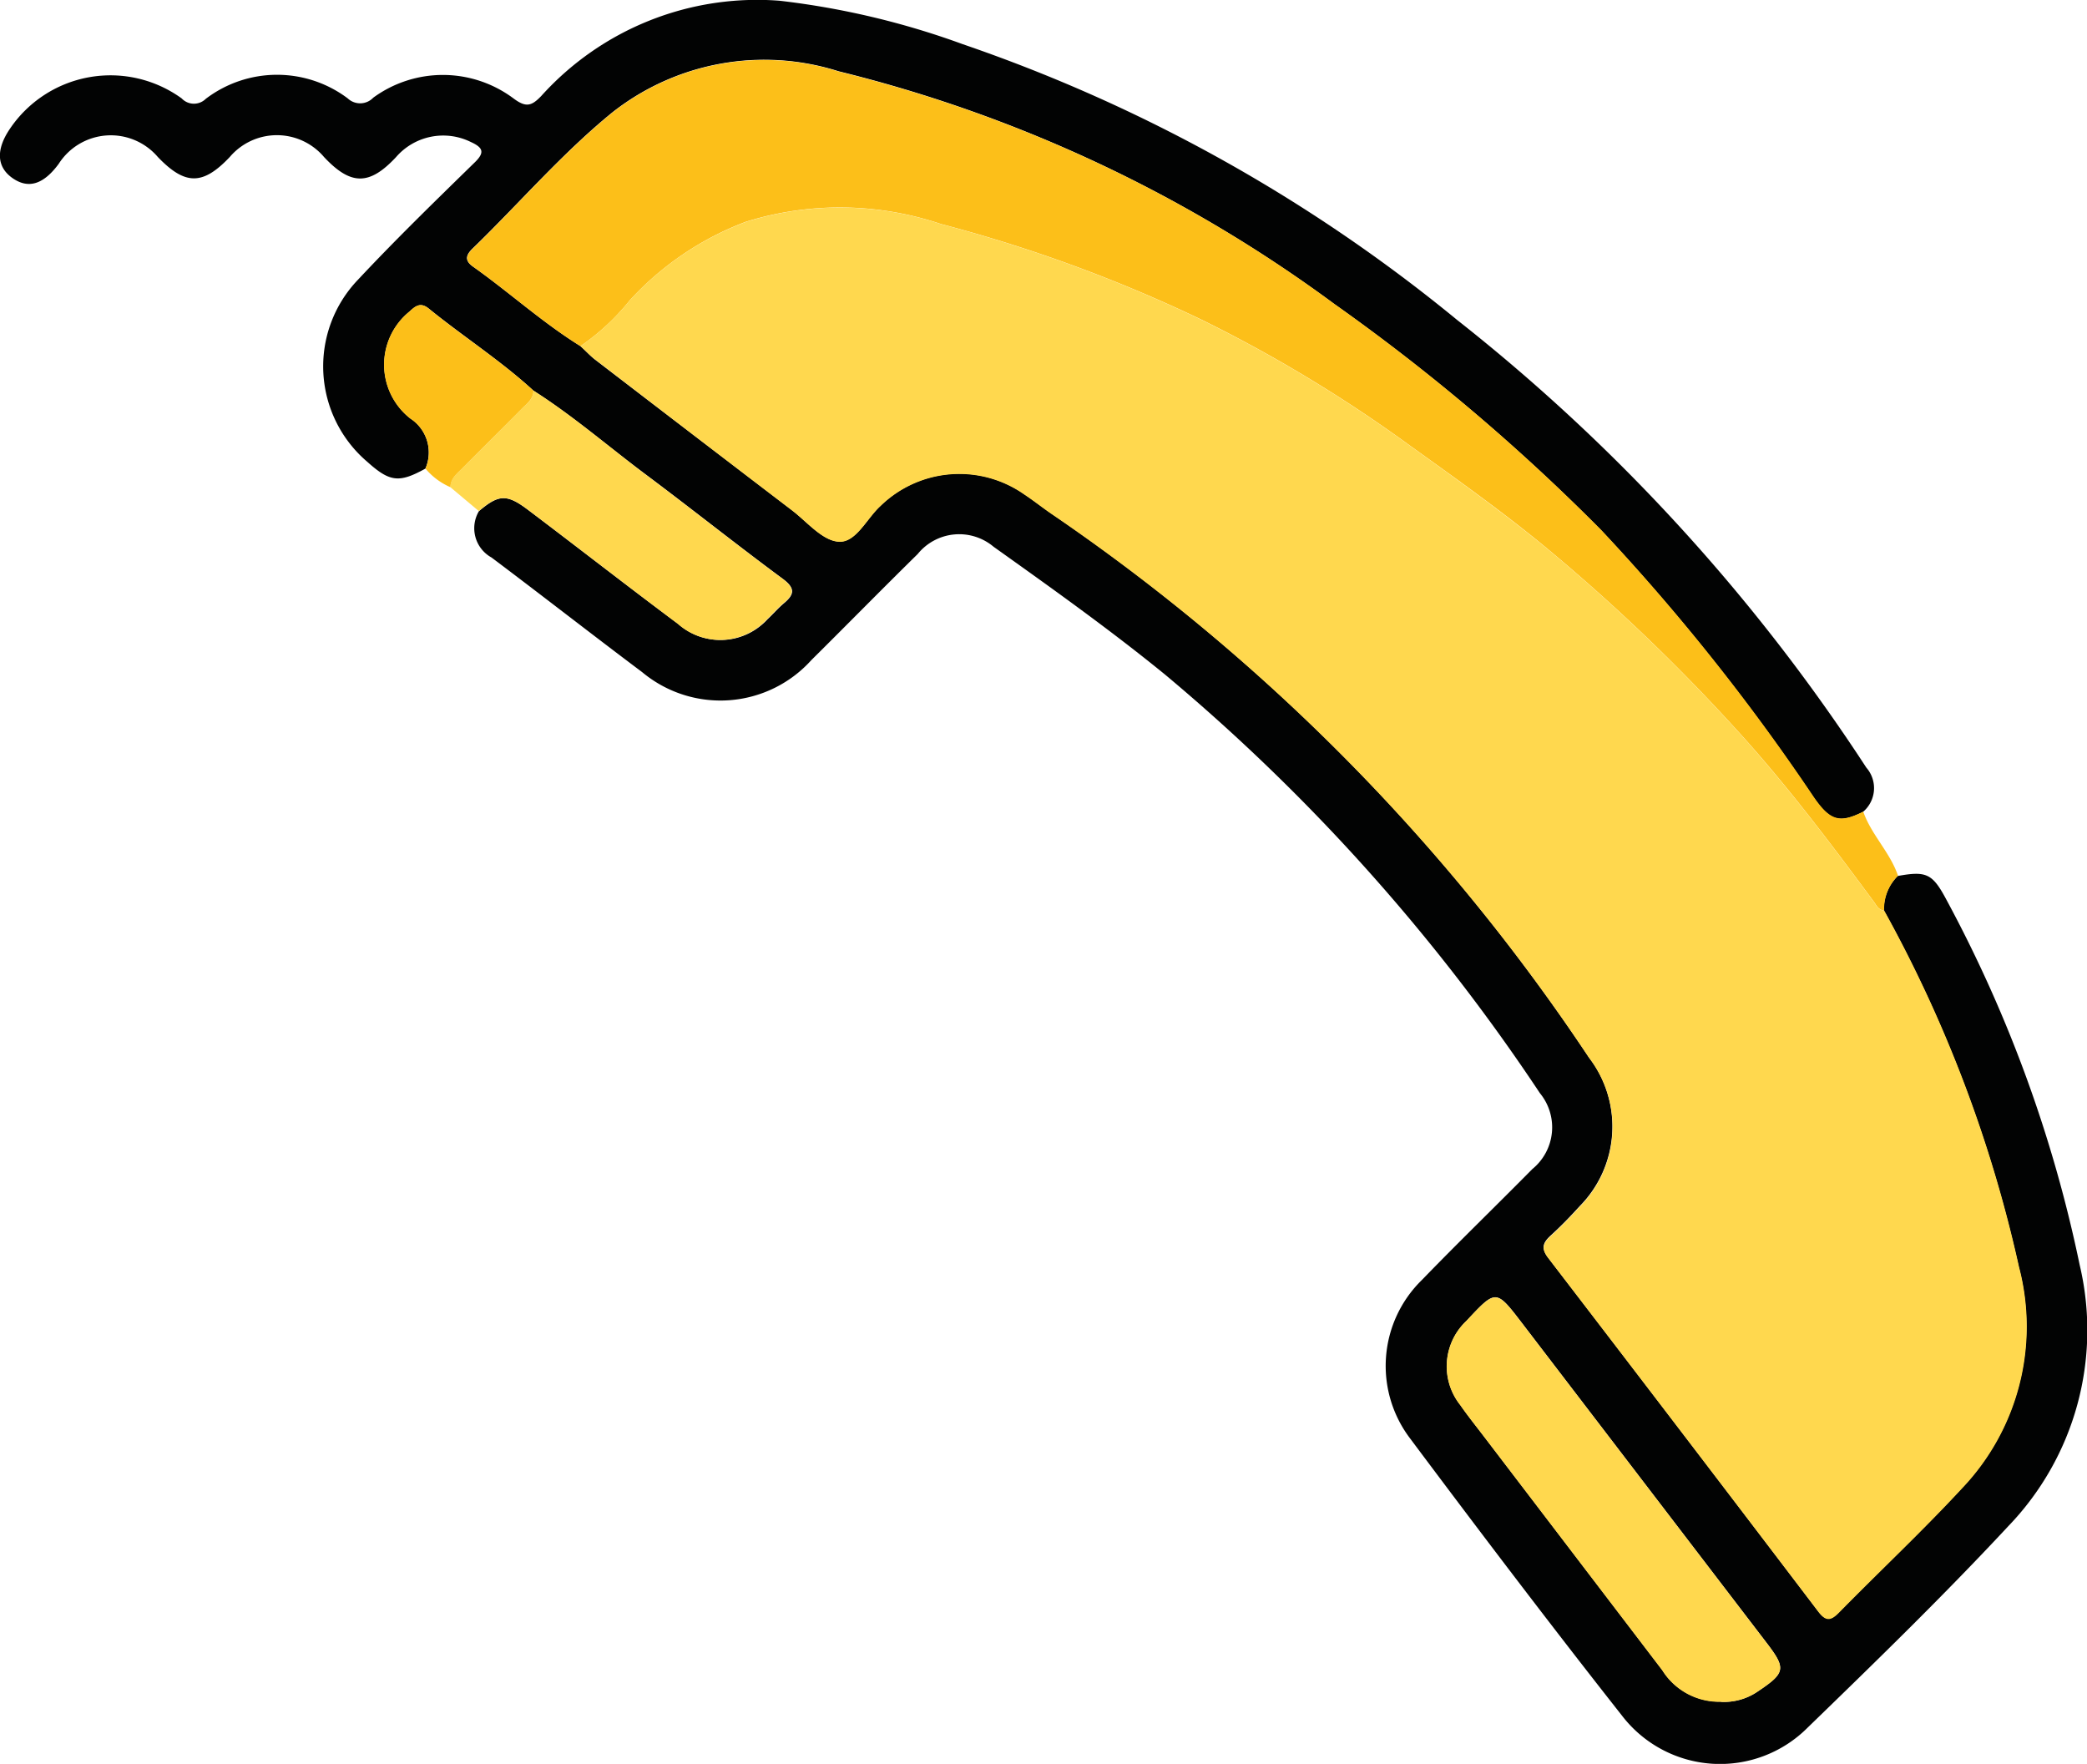
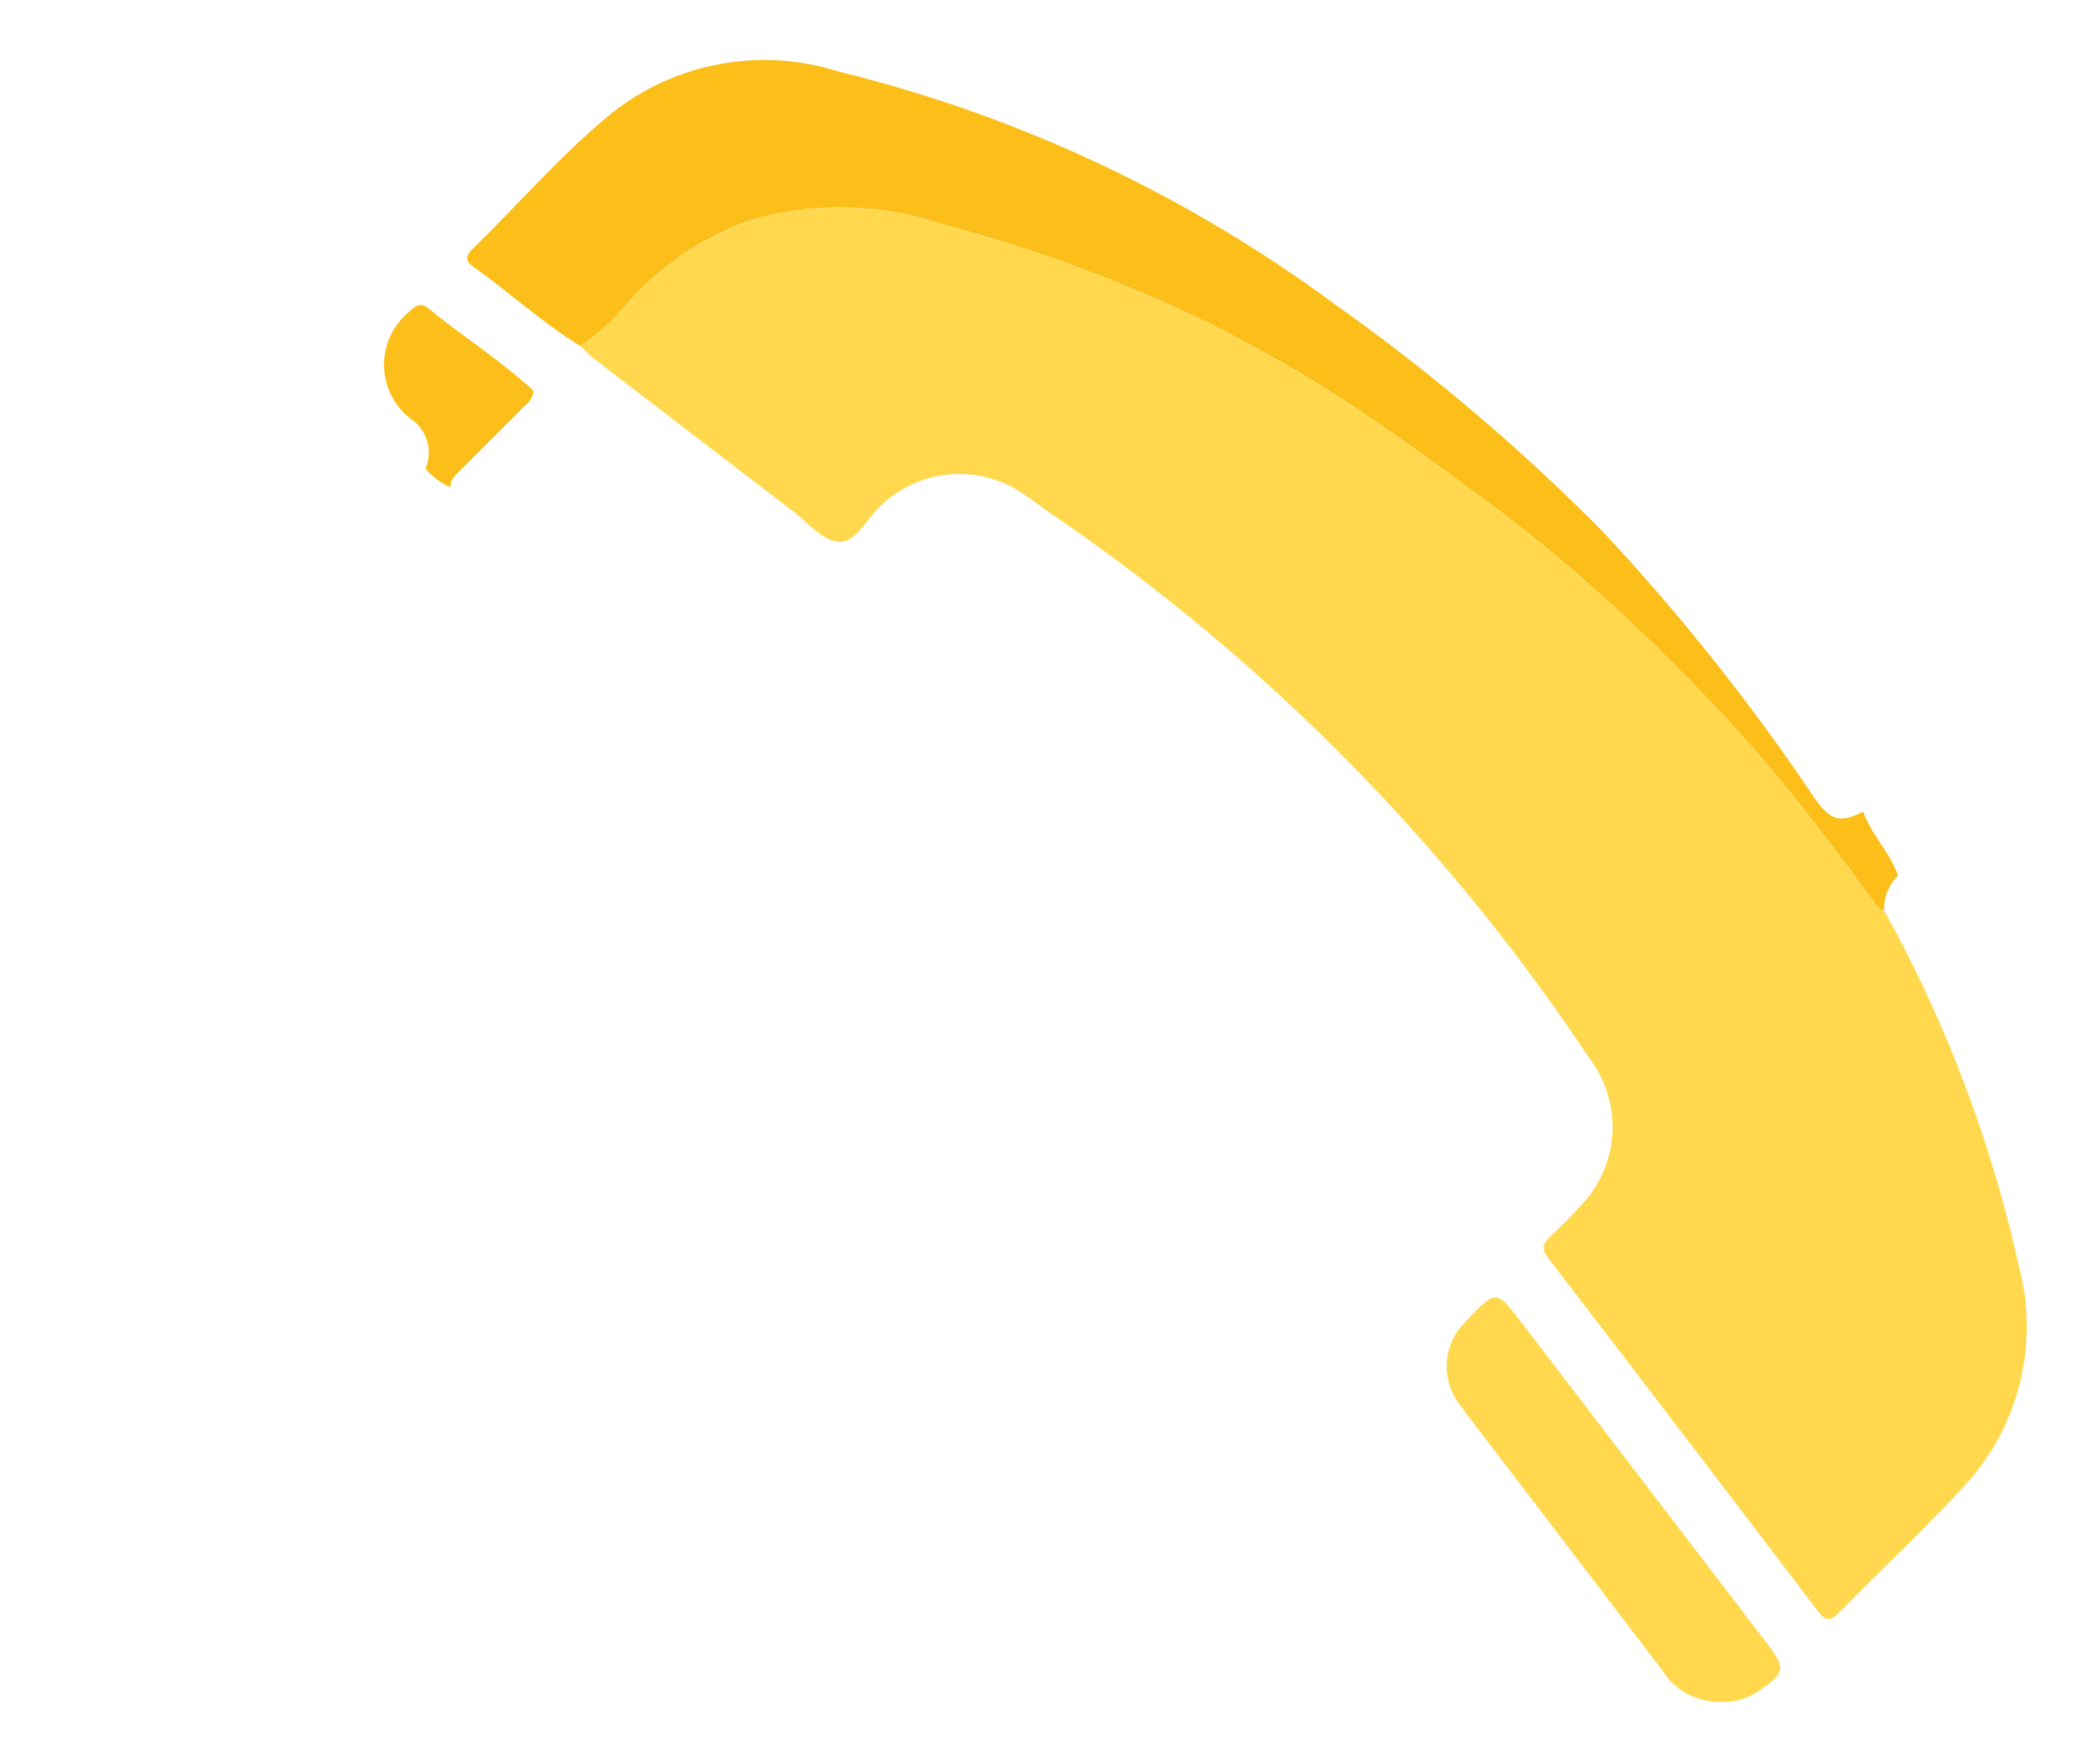
<svg xmlns="http://www.w3.org/2000/svg" width="39.698" height="33.551" viewBox="0 0 39.698 33.551">
  <g id="Group_11" data-name="Group 11" transform="translate(0 0)">
-     <path id="Path_3" data-name="Path 3" d="M8.092,8.913c-.5.277-.677.257-1.108-.131a2.383,2.383,0,0,1-.177-3.459C7.52,4.561,8.27,3.832,9.019,3.1c.211-.2.171-.292-.065-.4a1.186,1.186,0,0,0-1.423.291c-.506.54-.858.539-1.368-.005a1.175,1.175,0,0,0-1.792,0c-.513.542-.85.541-1.369,0a1.176,1.176,0,0,0-1.885.13c-.29.394-.578.483-.88.271s-.314-.542-.054-.929a2.308,2.308,0,0,1,3.273-.586.32.32,0,0,0,.458.008,2.238,2.238,0,0,1,2.7-.009A.344.344,0,0,0,7.1,1.858a2.244,2.244,0,0,1,2.666.013c.239.179.345.148.532-.048A5.528,5.528,0,0,1,14.828.014a15.226,15.226,0,0,1,3.489.828,30.252,30.252,0,0,1,9.4,5.244A35.532,35.532,0,0,1,35.5,14.6a.592.592,0,0,1-.063.843c-.448.224-.626.176-.94-.277a40.007,40.007,0,0,0-4.042-5.083,38.171,38.171,0,0,0-5.074-4.3,26.526,26.526,0,0,0-9.431-4.428,4.673,4.673,0,0,0-4.294.776c-.964.783-1.775,1.732-2.666,2.595-.129.125-.158.229.007.345.691.488,1.319,1.063,2.041,1.51.1.088.184.184.286.263Q13.191,8.276,15.06,9.7c.29.221.576.578.887.6.332.028.535-.436.8-.679a2.149,2.149,0,0,1,2.736-.221c.185.122.358.262.542.386a37.921,37.921,0,0,1,10.2,10.329,2.156,2.156,0,0,1-.18,2.83c-.175.194-.358.381-.55.557-.147.135-.187.239-.047.421q2.575,3.354,5.134,6.722c.138.182.231.189.392.025.777-.792,1.59-1.551,2.343-2.366A4.46,4.46,0,0,0,38.4,24.1a25.278,25.278,0,0,0-2.566-6.781.886.886,0,0,1,.264-.657c.551-.1.662-.044.93.459a25.532,25.532,0,0,1,2.532,6.945A5.375,5.375,0,0,1,38.2,29.03c-1.227,1.318-2.52,2.575-3.814,3.829a2.352,2.352,0,0,1-3.53-.222c-1.372-1.742-2.712-3.509-4.04-5.285a2.283,2.283,0,0,1,.232-3.007c.69-.713,1.4-1.4,2.1-2.109a1.024,1.024,0,0,0,.143-1.444A37.175,37.175,0,0,0,22.16,12.83C21.107,11.972,20,11.184,18.9,10.4a1.016,1.016,0,0,0-1.444.138c-.68.668-1.347,1.348-2.024,2.019a2.326,2.326,0,0,1-3.218.227c-.96-.72-1.905-1.459-2.865-2.18a.636.636,0,0,1-.239-.881c.373-.317.529-.33.926-.031.957.722,1.9,1.46,2.864,2.176a1.212,1.212,0,0,0,1.7-.09c.107-.1.2-.209.308-.3.207-.172.224-.29-.021-.471-.88-.65-1.736-1.334-2.613-1.989-.709-.529-1.378-1.111-2.126-1.587C9.523,6.858,8.81,6.4,8.158,5.871c-.153-.125-.249-.057-.365.052a1.3,1.3,0,0,0,.015,2.038.77.77,0,0,1,.284.952M32.734,32.37a1.136,1.136,0,0,0,.705-.2c.524-.351.539-.433.163-.924l-4.658-6.089c-.488-.637-.489-.636-1.05-.032a1.184,1.184,0,0,0-.116,1.6c.149.214.313.417.471.625l3.37,4.415a1.275,1.275,0,0,0,1.116.6" fill="#020303" />
    <path id="Path_4" data-name="Path 4" d="M2.154,5.423C1.433,4.975.8,4.4.114,3.912c-.164-.116-.136-.22-.007-.345C1,2.7,1.809,1.755,2.773.972A4.673,4.673,0,0,1,7.067.2,26.527,26.527,0,0,1,16.5,4.624a38.176,38.176,0,0,1,5.074,4.3A40,40,0,0,1,25.615,14c.314.453.492.5.94.277.154.442.511.774.661,1.219a.887.887,0,0,0-.264.657c-.111,0-.146-.1-.2-.169-.813-1.1-1.63-2.186-2.548-3.2a35.684,35.684,0,0,0-3.6-3.46c-.859-.717-1.771-1.362-2.678-2.014a26.943,26.943,0,0,0-3.938-2.381A27.811,27.811,0,0,0,9.013,3.1,6.022,6.022,0,0,0,5.3,3.057,5.738,5.738,0,0,0,3.094,4.549a4.366,4.366,0,0,1-.939.873" transform="translate(8.887 1.161)" fill="#fcbf19" />
-     <path id="Path_5" data-name="Path 5" d="M1.579,0C2.327.476,3,1.058,3.7,1.587c.877.655,1.733,1.339,2.613,1.989.245.181.228.3.021.471-.11.091-.2.2-.308.3a1.212,1.212,0,0,1-1.7.09C3.37,3.721,2.424,2.983,1.467,2.261c-.4-.3-.553-.285-.926.031L0,1.838c0-.163.12-.253.22-.354C.6,1.106.977.729,1.353.349c.1-.1.229-.182.225-.349" transform="translate(8.567 7.429)" fill="#ffd84e" />
    <path id="Path_6" data-name="Path 6" d="M2.842,1.625c0,.167-.127.249-.225.349-.376.38-.756.756-1.133,1.135-.1.1-.219.191-.22.354a1.282,1.282,0,0,1-.475-.354A.77.77,0,0,0,.5,2.157,1.3,1.3,0,0,1,.488.119C.6.01.7-.058.853.067c.652.533,1.366.987,1.989,1.558" transform="translate(7.304 5.804)" fill="#fcbf19" />
    <path id="Path_7" data-name="Path 7" d="M0,2.641a4.366,4.366,0,0,0,.939-.873A5.739,5.739,0,0,1,3.151.276,6.023,6.023,0,0,1,6.859.32a27.811,27.811,0,0,1,4.975,1.83,26.941,26.941,0,0,1,3.938,2.381c.907.652,1.819,1.3,2.678,2.014a35.679,35.679,0,0,1,3.6,3.46c.918,1.015,1.735,2.1,2.548,3.2.053.072.088.165.2.169a25.277,25.277,0,0,1,2.566,6.781,4.46,4.46,0,0,1-1.085,4.214c-.753.814-1.566,1.574-2.343,2.366-.161.164-.254.157-.392-.025q-2.56-3.367-5.134-6.722c-.14-.182-.1-.286.047-.421.192-.176.375-.364.55-.557a2.156,2.156,0,0,0,.18-2.83A37.922,37.922,0,0,0,8.984,5.849c-.184-.124-.357-.264-.542-.386a2.149,2.149,0,0,0-2.736.221c-.265.242-.468.707-.8.678-.311-.026-.6-.383-.887-.6Q2.15,4.335.286,2.9C.184,2.825.1,2.729,0,2.641" transform="translate(11.041 3.943)" fill="#ffd84e" />
    <path id="Path_8" data-name="Path 8" d="M5.215,7.694a1.275,1.275,0,0,1-1.116-.6L.729,2.677C.571,2.469.407,2.266.258,2.052A1.184,1.184,0,0,1,.374.449c.562-.6.563-.6,1.05.032L6.083,6.571c.376.491.361.573-.163.924a1.136,1.136,0,0,1-.705.2" transform="translate(27.519 24.676)" fill="#ffd84e" />
  </g>
</svg>